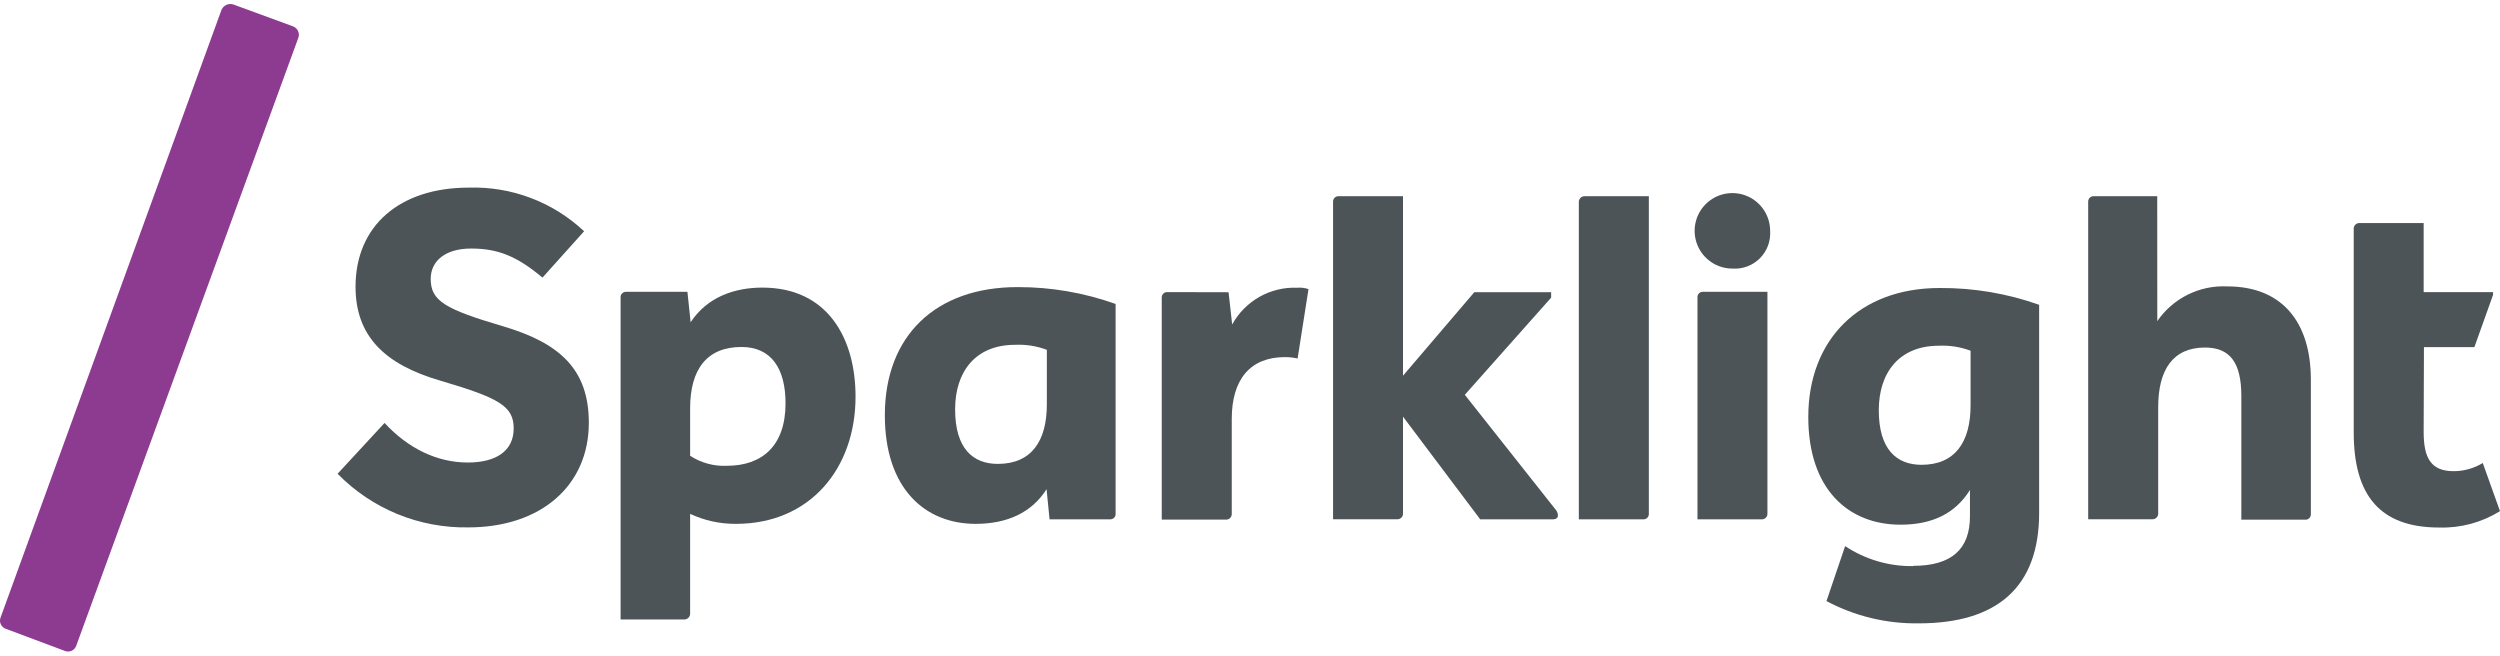
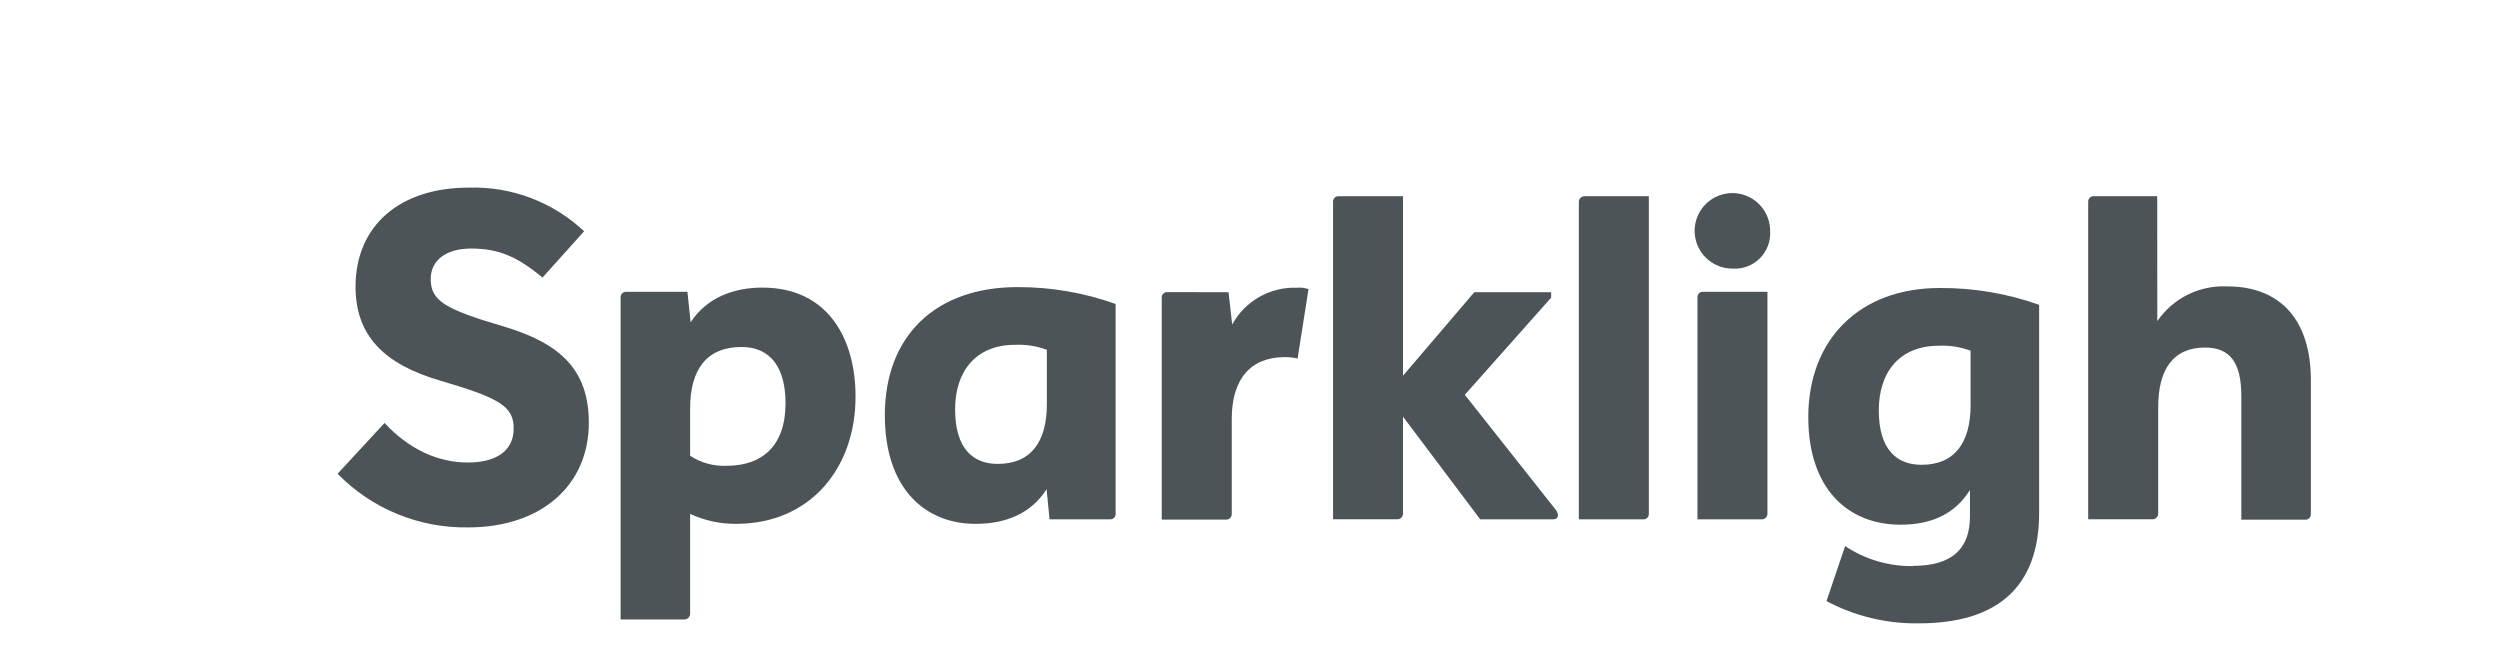
<svg xmlns="http://www.w3.org/2000/svg" width="450" height="118" viewBox="0 0 450 118" fill="none">
  <path d="M305.545 93.481V53.514C305.532 53.251 305.628 52.993 305.816 52.806C306.001 52.616 306.256 52.515 306.521 52.528H318.138V92.495C318.13 93.036 317.691 93.476 317.149 93.481H305.545ZM318.623 41.562C318.749 43.397 318.077 45.197 316.777 46.497C315.475 47.799 313.675 48.471 311.84 48.345C309.089 48.35 306.607 46.697 305.553 44.156C304.499 41.615 305.08 38.69 307.024 36.746C308.971 34.802 311.893 34.22 314.434 35.275C316.975 36.331 318.628 38.811 318.623 41.562Z" fill="#4C5458" />
  <path d="M210.101 52.578L221.141 52.603L221.791 58.41C224.119 54.16 228.652 51.597 233.494 51.791C234.182 51.733 234.874 51.816 235.529 52.041L233.57 64.53C232.819 64.366 232.053 64.28 231.282 64.28C224.99 64.28 221.716 68.365 221.716 75.396V92.544C221.711 93.085 221.271 93.525 220.73 93.532H209.113V53.563C209.103 53.3 209.204 53.042 209.391 52.855C209.578 52.669 209.836 52.568 210.101 52.578Z" fill="#4C5458" />
  <path d="M284.19 93.48V36.292C284.203 36.019 284.324 35.764 284.524 35.582C284.726 35.397 284.992 35.304 285.265 35.317H296.791V92.495C296.801 92.76 296.702 93.016 296.515 93.205C296.328 93.392 296.07 93.493 295.805 93.481L284.19 93.48Z" fill="#4C5458" />
-   <path d="M436.31 62.482L436.259 77.769C436.259 82.441 437.571 84.812 441.656 84.812C443.507 84.812 445.319 84.301 446.899 83.341L449.998 92.007C446.717 94.05 442.907 95.076 439.044 94.955C428.33 94.955 423.671 89.097 423.671 77.857V41.136C423.676 40.6 424.108 40.163 424.647 40.15H436.259V52.578H448.75V53.076L445.39 62.48H436.31V62.482Z" fill="#4C5458" />
  <path d="M252.54 35.317V67.626L265.38 52.591H279.206V53.577L263.668 71.064L280.103 91.845C280.295 92.108 280.409 92.419 280.429 92.745C280.429 93.23 280.103 93.481 279.453 93.481H266.441L252.539 74.996V92.483C252.534 93.019 252.102 93.456 251.566 93.469H239.952V36.294C239.944 36.034 240.046 35.781 240.23 35.596C240.412 35.411 240.665 35.313 240.925 35.318L252.54 35.317Z" fill="#4C5458" />
  <path d="M388.301 35.317L388.314 57.799C391.148 53.671 395.918 51.307 400.917 51.552C410.794 51.552 415.904 57.986 415.954 68.202V92.558C415.964 92.821 415.863 93.079 415.676 93.266C415.489 93.453 415.231 93.554 414.968 93.544H403.44V71.299C403.44 65.254 401.392 62.557 396.895 62.557C391.176 62.557 388.476 66.491 388.476 73.274V92.482C388.466 92.758 388.35 93.013 388.145 93.2C387.943 93.387 387.677 93.483 387.404 93.468H375.873V36.293C375.868 36.03 375.969 35.775 376.156 35.59C376.346 35.405 376.598 35.307 376.861 35.317H388.301Z" fill="#4C5458" />
  <path d="M77.525 50.218V50.193C77.525 54.19 80.137 55.664 90.689 58.773C100.832 61.797 105.989 66.542 105.989 76.108C105.989 87.436 97.323 94.93 84.308 94.93C75.465 95.089 66.948 91.598 60.764 85.278L69.22 76.134C73.49 80.755 78.723 83.253 84.207 83.253C89.352 83.253 92.464 81.129 92.464 77.12C92.464 73.11 89.852 71.637 79.3 68.53C69.157 65.595 63.997 60.435 63.997 51.604C63.997 40.64 71.943 33.771 84.368 33.771C92.061 33.531 99.532 36.357 105.139 41.626L97.646 49.969C93.063 46.121 89.627 44.736 84.806 44.736C80.31 44.734 77.525 46.858 77.525 50.218Z" fill="#4C5458" />
  <path d="M188.92 93.48L188.382 88.05C185.685 92.333 181.187 94.294 175.618 94.294C166.464 94.294 159.271 87.911 159.271 74.747C159.271 60.423 168.425 51.678 183.149 51.678C189.168 51.66 195.142 52.689 200.81 54.714V92.496C200.82 92.756 200.722 93.012 200.537 93.199C200.352 93.386 200.097 93.487 199.834 93.48H188.92ZM179.601 83.501C185.658 83.501 188.432 79.406 188.432 72.787V62.97C186.607 62.28 184.66 61.974 182.711 62.067C175.592 62.067 171.921 66.891 171.921 73.684C171.921 80.806 175.192 83.501 179.601 83.501Z" fill="#4C5458" />
  <path d="M132.479 94.294C129.627 94.317 126.806 93.702 124.222 92.497V110.53C124.184 111.056 123.762 111.473 123.236 111.503H111.708V53.516C111.698 53.251 111.796 52.993 111.986 52.806C112.173 52.619 112.428 52.518 112.694 52.53H123.737L124.311 58.011C127.332 53.402 132.315 51.767 137.224 51.767C149.002 51.767 153.998 60.921 153.998 71.4C153.999 84.3 145.818 94.294 132.479 94.294ZM124.223 73.498V82.04C126.185 83.322 128.501 83.951 130.844 83.84C137.149 83.84 141.396 80.28 141.396 72.6C141.396 66.381 138.86 62.457 133.465 62.457C127.246 62.457 124.223 66.467 124.223 73.498Z" fill="#4C5458" />
  <path d="M344.388 101.899L344.363 101.851C351.32 101.851 354.592 98.827 354.592 92.932V88.197C351.91 92.485 347.736 94.444 342.103 94.444C332.698 94.444 325.491 88.073 325.491 75.061C325.491 61.159 334.658 51.84 349.136 51.84C355.236 51.8 361.294 52.823 367.045 54.864V92.333C367.045 105.659 359.514 112.204 345.377 112.204C339.59 112.293 333.874 110.912 328.765 108.194L332.122 98.302C335.757 100.708 340.03 101.964 344.388 101.899ZM354.705 72.949V63.13C352.877 62.445 350.933 62.139 348.984 62.233C341.865 62.233 338.181 67.067 338.181 73.847C338.181 80.966 341.452 83.664 345.874 83.664C351.919 83.664 354.705 79.568 354.705 72.949Z" fill="#4C5458" />
-   <path d="M53.706 6.791C53.999 5.957 53.564 5.044 52.733 4.743L42.016 0.809C41.184 0.538 40.279 0.923 39.892 1.709L0.077 111.229C-0.188 112.038 0.246 112.913 1.05 113.188L11.767 117.198C12.156 117.329 12.584 117.297 12.95 117.112C13.319 116.927 13.6 116.604 13.729 116.212L53.706 6.791Z" fill="#8D3B90" />
</svg>